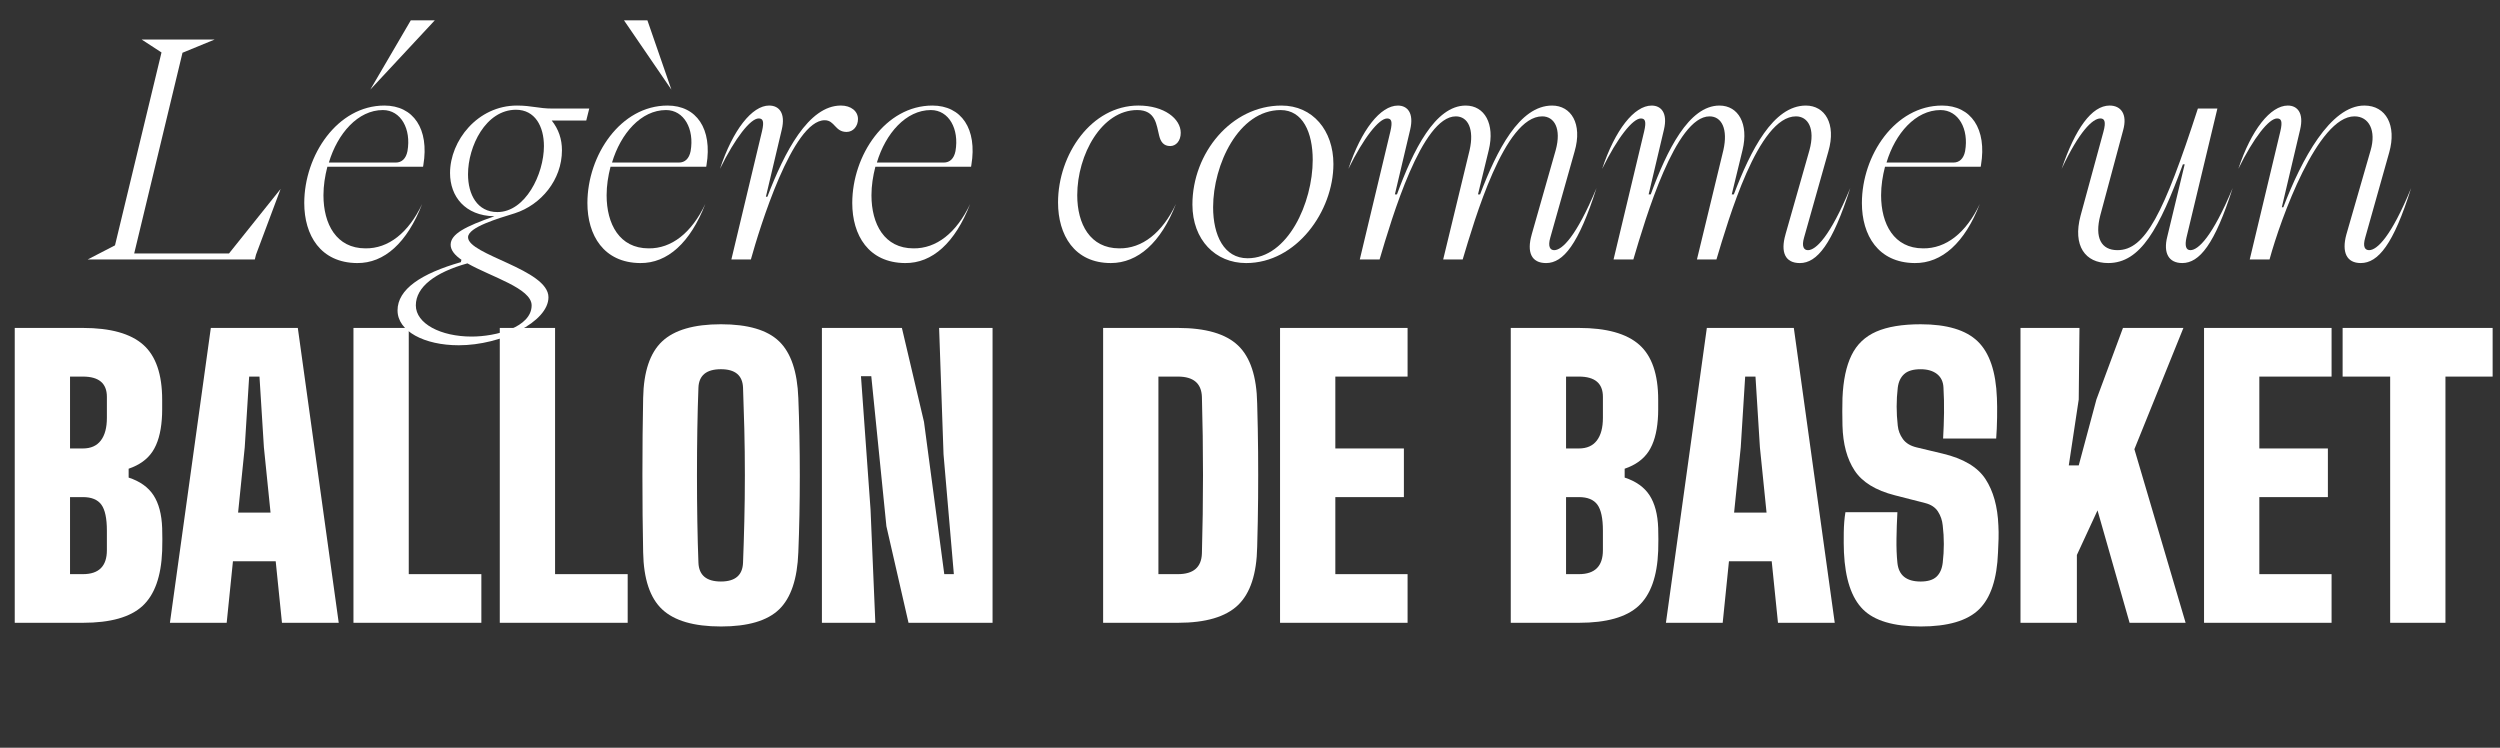
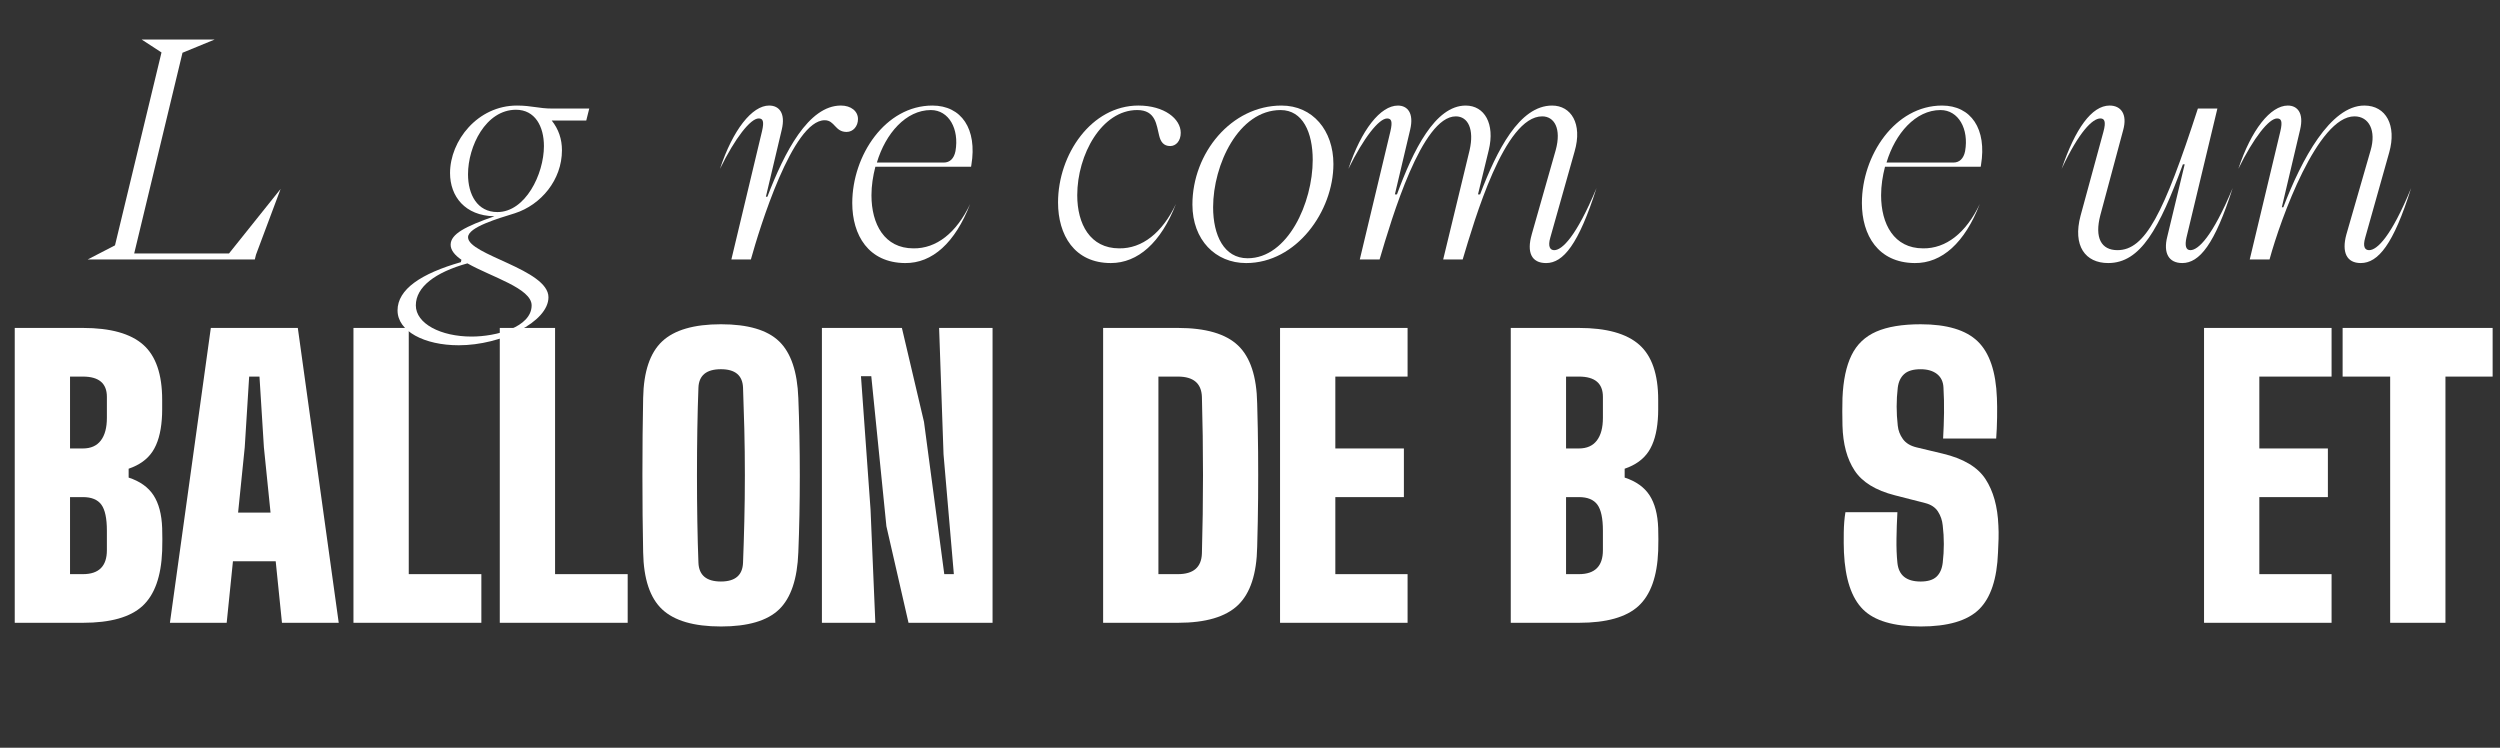
<svg xmlns="http://www.w3.org/2000/svg" id="Livello_2" viewBox="0 0 258.373 77.278">
  <rect x="0" y="0" width="258.373" height="77.278" fill="#333333" stroke="none" />
  <defs>
    <style>.cls-1{fill:#fff;}</style>
  </defs>
  <g id="Livello_1-2">
    <g>
      <g>
        <path class="cls-1" d="M9.063,26.815l2.822-1.458L16.691,5.421l-2.047-1.333h7.535l-3.318,1.364-4.992,20.743h9.798l5.333-6.667-2.542,6.791-.124,.496H9.063Z" />
-         <path class="cls-1" d="M39.724,10.909c3.007,0,4.65,2.418,4.03,6.139l-.031,.187h-9.891c-.248,.961-.403,1.953-.403,2.945,0,2.977,1.333,5.488,4.341,5.488,2.356,.031,4.434-1.582,5.86-4.589-1.55,4-3.906,6.139-6.728,6.108-3.783-.031-5.457-2.883-5.457-6.201,0-4.961,3.442-10.077,8.279-10.077Zm1.178,5.891c.62,0,1.055-.403,1.209-1.178,.403-2.295-.682-4.248-2.542-4.248-2.573,0-4.682,2.418-5.581,5.426h6.914Zm-2.635-7.534l4.186-7.162h2.48l-6.667,7.162Z" />
        <path class="cls-1" d="M41.085,32.086c0-2.201,2.449-3.813,6.542-4.992l.062-.248c-.682-.465-1.116-.992-1.116-1.55,0-1.116,1.519-1.892,4.527-2.946h-.031c-3.007-.062-4.558-2.046-4.558-4.465,0-3.349,2.853-6.976,6.914-6.976,1.551,0,2.202,.31,3.69,.31h3.783l-.31,1.24h-3.566c.713,.899,1.055,1.923,1.055,3.07,0,3.07-2.171,5.643-4.868,6.511-1.674,.527-4.837,1.426-4.837,2.48,0,1.829,8.31,3.317,8.31,6.201,0,2.542-4.868,4.961-9.271,4.961-3.566,0-6.325-1.457-6.325-3.597Zm13.859-.527c0-1.767-4.186-2.945-6.635-4.341-3.349,.931-5.333,2.45-5.333,4.341s2.574,3.225,5.767,3.225c2.512,0,6.201-.961,6.201-3.225Zm1.271-16.464c0-2.046-.931-3.752-2.884-3.752-3.132,0-4.961,3.783-4.961,6.667,0,2.108,.961,3.907,3.039,3.907,2.883,0,4.806-3.907,4.806-6.821Z" />
-         <path class="cls-1" d="M68.987,10.909c3.008,0,4.651,2.418,4.031,6.139l-.031,.187h-9.891c-.248,.961-.403,1.953-.403,2.945,0,2.977,1.333,5.488,4.341,5.488,2.356,.031,4.434-1.582,5.86-4.589-1.551,4-3.907,6.139-6.729,6.108-3.783-.031-5.457-2.883-5.457-6.201,0-4.961,3.441-10.077,8.278-10.077Zm1.179,5.891c.62,0,1.054-.403,1.209-1.178,.403-2.295-.682-4.248-2.542-4.248-2.574,0-4.682,2.418-5.581,5.426h6.915Zm-5.674-14.696h2.418l2.48,7.162-4.899-7.162Z" />
        <path class="cls-1" d="M79.495,10.909c1.023,0,1.706,.775,1.302,2.48l-1.644,6.945h.155c1.768-4.62,4.248-9.426,7.597-9.426,1.054,0,1.767,.589,1.767,1.395,0,.744-.496,1.333-1.178,1.333-1.209,0-1.209-1.209-2.264-1.209-3.317,0-6.728,11.162-7.627,14.387h-2.016l3.163-13.24c.248-1.054,.093-1.333-.341-1.333-.837,0-2.418,1.984-4,5.209,1.333-4.031,3.318-6.542,5.085-6.542Z" />
        <path class="cls-1" d="M96.36,10.909c3.007,0,4.65,2.418,4.03,6.139l-.031,.187h-9.891c-.248,.961-.403,1.953-.403,2.945,0,2.977,1.333,5.488,4.341,5.488,2.356,.031,4.434-1.582,5.86-4.589-1.55,4-3.906,6.139-6.728,6.108-3.783-.031-5.457-2.883-5.457-6.201,0-4.961,3.442-10.077,8.279-10.077Zm1.178,5.891c.62,0,1.055-.403,1.209-1.178,.403-2.295-.682-4.248-2.542-4.248-2.573,0-4.682,2.418-5.581,5.426h6.914Z" />
        <path class="cls-1" d="M117.656,10.909c2.667,0,4.372,1.364,4.372,2.821,0,.837-.496,1.364-1.085,1.364-.682,0-.992-.434-1.147-1.085-.279-1.085-.341-2.636-2.263-2.636-3.659,0-6.201,4.589-6.201,8.806,0,2.977,1.333,5.488,4.341,5.488,2.356,.031,4.434-1.582,5.86-4.589-1.55,4-3.938,6.108-6.728,6.108-3.783,0-5.457-2.915-5.457-6.263,0-4.961,3.442-10.015,8.31-10.015Z" />
        <path class="cls-1" d="M123.235,21.141c0-5.333,4.03-10.231,9.208-10.231,3.225,0,5.364,2.573,5.364,6.046,0,4.868-3.813,10.232-9.022,10.232-3.163,0-5.55-2.387-5.55-6.046Zm5.705,5.55c4.154,0,6.728-5.736,6.728-10.17,0-2.822-1.023-5.147-3.318-5.147-4.341,0-6.976,5.643-6.976,10.046,0,2.884,1.116,5.271,3.566,5.271Z" />
        <path class="cls-1" d="M158.298,24.241l2.48-8.712c.62-2.263-.155-3.503-1.395-3.503-3.907,0-6.976,10.666-8.216,14.79h-2.016l2.729-11.286c.496-2.17-.155-3.503-1.426-3.503-3.503,0-6.604,10.479-7.875,14.79h-2.046l3.163-13.24c.248-1.054,.093-1.333-.341-1.333-.837,0-2.419,1.984-4,5.209,1.333-4.031,3.317-6.542,5.116-6.542,.992,0,1.674,.775,1.271,2.48l-1.582,6.697h.217c1.674-4.558,3.938-9.178,7.1-9.178,1.954,0,3.039,1.891,2.388,4.589l-1.116,4.589h.217c1.736-4.558,4.062-9.178,7.441-9.178,1.954,0,3.163,1.86,2.326,4.744l-2.511,8.899c-.279,.961,0,1.302,.403,1.302,.806,0,2.263-1.364,4.372-6.418-1.86,5.829-3.441,7.751-5.209,7.751-1.519,0-2.015-1.116-1.488-2.946Z" />
-         <path class="cls-1" d="M184.524,24.241l2.48-8.712c.62-2.263-.155-3.503-1.395-3.503-3.907,0-6.976,10.666-8.216,14.79h-2.016l2.729-11.286c.496-2.17-.155-3.503-1.426-3.503-3.503,0-6.604,10.479-7.875,14.79h-2.046l3.163-13.24c.248-1.054,.093-1.333-.341-1.333-.837,0-2.419,1.984-4,5.209,1.333-4.031,3.317-6.542,5.116-6.542,.992,0,1.674,.775,1.271,2.48l-1.582,6.697h.217c1.674-4.558,3.938-9.178,7.1-9.178,1.954,0,3.039,1.891,2.388,4.589l-1.116,4.589h.217c1.736-4.558,4.062-9.178,7.441-9.178,1.954,0,3.163,1.86,2.326,4.744l-2.511,8.899c-.279,.961,0,1.302,.403,1.302,.806,0,2.263-1.364,4.372-6.418-1.86,5.829-3.441,7.751-5.209,7.751-1.519,0-2.015-1.116-1.488-2.946Z" />
        <path class="cls-1" d="M200.705,10.909c3.007,0,4.65,2.418,4.03,6.139l-.031,.187h-9.891c-.248,.961-.403,1.953-.403,2.945,0,2.977,1.333,5.488,4.341,5.488,2.356,.031,4.434-1.582,5.86-4.589-1.55,4-3.906,6.139-6.728,6.108-3.783-.031-5.457-2.883-5.457-6.201,0-4.961,3.442-10.077,8.279-10.077Zm1.178,5.891c.62,0,1.055-.403,1.209-1.178,.403-2.295-.682-4.248-2.542-4.248-2.573,0-4.682,2.418-5.581,5.426h6.914Z" />
        <path class="cls-1" d="M218.032,10.909c1.147,0,1.86,.868,1.395,2.542l-2.356,8.775c-.62,2.356,.093,3.627,1.768,3.627,2.853,0,4.775-3.721,8.31-14.635h2.016l-3.194,13.333c-.186,.837-.062,1.302,.403,1.302,.807,0,2.264-1.364,4.372-6.418-1.86,5.829-3.441,7.751-5.209,7.751-1.396,0-1.984-1.023-1.55-2.729l1.798-7.472h-.186c-2.45,6.666-4.372,10.201-7.72,10.201-2.356,0-3.69-1.767-2.853-4.899l2.356-8.65c.31-1.116,.093-1.396-.311-1.396-.806,0-2.201,1.364-4,5.209,1.395-4.124,3.101-6.542,4.961-6.542Z" />
        <path class="cls-1" d="M236.446,10.909c.992,0,1.675,.775,1.271,2.48l-1.892,8.03h.155c1.892-4.961,4.868-10.511,8.372-10.511,2.263,0,3.349,2.077,2.574,4.837l-2.48,8.806c-.279,.961-.031,1.302,.403,1.302,.806,0,2.263-1.364,4.341-6.418-1.83,5.829-3.411,7.751-5.209,7.751-1.458,0-1.984-1.116-1.488-2.946l2.511-8.712c.589-2.015-.155-3.503-1.674-3.503-3.783,0-7.597,10.479-8.775,14.79h-2.046l3.163-13.24c.248-1.054,.093-1.333-.341-1.333-.837,0-2.418,1.984-4,5.209,1.333-4.031,3.318-6.542,5.116-6.542Z" />
      </g>
      <g>
        <path class="cls-1" d="M1.523,64.365v-30.473h7.047c2.844,0,4.92,.578,6.228,1.733,1.308,1.156,1.962,3.054,1.962,5.694v1.029c0,.33-.013,.661-.038,.99-.102,1.397-.419,2.501-.952,3.314-.534,.813-1.359,1.409-2.476,1.79v.915c1.167,.381,2.025,.99,2.571,1.828,.545,.838,.844,1.968,.895,3.39,.025,.762,.025,1.549,0,2.362-.102,2.641-.781,4.54-2.038,5.695-1.257,1.156-3.308,1.733-6.152,1.733H1.523Zm5.714-18.017h1.333c.812,0,1.429-.272,1.848-.819,.419-.546,.628-1.327,.628-2.343v-2.171c0-1.396-.825-2.095-2.476-2.095h-1.333v7.428Zm0,12.989h1.333c1.651,0,2.476-.825,2.476-2.476v-2.019c0-1.27-.19-2.165-.571-2.686-.381-.52-1.016-.781-1.905-.781h-1.333v7.961Z" />
        <path class="cls-1" d="M17.561,64.365l4.228-30.473h8.99l4.228,30.473h-5.866l-.648-6.361h-4.418l-.647,6.361h-5.866Zm7.047-11.389h3.352l-.686-6.742-.457-7.313h-1.066l-.458,7.313-.686,6.742Z" />
        <path class="cls-1" d="M36.53,64.365v-30.473h5.714v25.445h7.504v5.028h-13.218Z" />
        <path class="cls-1" d="M51.652,64.365v-30.473h5.714v25.445h7.504v5.028h-13.218Z" />
        <path class="cls-1" d="M74.507,64.746c-2.794,0-4.819-.59-6.076-1.771-1.257-1.181-1.911-3.143-1.962-5.885-.051-2.488-.076-5.148-.076-7.98s.025-5.491,.076-7.98c.051-2.717,.705-4.666,1.962-5.847,1.257-1.181,3.282-1.771,6.076-1.771s4.799,.59,6.019,1.771c1.219,1.181,1.879,3.13,1.98,5.847,.101,2.54,.152,5.213,.152,8.019s-.051,5.454-.152,7.942c-.102,2.743-.762,4.704-1.98,5.885-1.219,1.181-3.226,1.771-6.019,1.771Zm0-4.647c1.472,0,2.234-.647,2.285-1.943,.051-1.295,.095-2.717,.133-4.266,.038-1.549,.057-3.143,.057-4.78s-.019-3.231-.057-4.781c-.038-1.548-.083-2.971-.133-4.266-.051-1.27-.813-1.905-2.285-1.905-1.499,0-2.273,.635-2.324,1.905-.051,1.295-.089,2.718-.114,4.266-.025,1.549-.038,3.143-.038,4.781s.013,3.231,.038,4.78c.025,1.549,.063,2.971,.114,4.266,.051,1.295,.825,1.943,2.324,1.943Z" />
        <path class="cls-1" d="M84.944,64.365v-30.473h8.266l2.285,9.713,2.095,15.732h.99l-1.066-12.38-.457-13.065h5.523v30.473h-8.685l-2.286-9.98-1.562-15.503h-1.066l.99,13.789,.495,11.694h-5.523Z" />
        <path class="cls-1" d="M114.007,64.365v-30.473h7.733c2.869,0,4.938,.604,6.208,1.81,1.27,1.207,1.93,3.206,1.981,5.999,.051,1.752,.082,3.422,.095,5.009,.013,1.587,.013,3.175,0,4.761-.013,1.587-.044,3.27-.095,5.047-.051,2.793-.711,4.799-1.981,6.018-1.27,1.219-3.339,1.829-6.208,1.829h-7.733Zm5.714-5.028h2.019c1.6,0,2.425-.711,2.476-2.133,.152-5.409,.152-10.805,0-16.189-.051-1.396-.876-2.095-2.476-2.095h-2.019v20.417Z" />
        <path class="cls-1" d="M132.292,64.365v-30.473h13.18v5.028h-7.466v7.428h7.085v5.028h-7.085v7.961h7.466v5.028h-13.18Z" />
        <path class="cls-1" d="M156.136,64.365v-30.473h7.047c2.844,0,4.92,.578,6.228,1.733,1.308,1.156,1.962,3.054,1.962,5.694v1.029c0,.33-.013,.661-.038,.99-.102,1.397-.419,2.501-.952,3.314-.534,.813-1.359,1.409-2.476,1.79v.915c1.167,.381,2.025,.99,2.571,1.828,.545,.838,.844,1.968,.895,3.39,.025,.762,.025,1.549,0,2.362-.102,2.641-.781,4.54-2.038,5.695-1.257,1.156-3.308,1.733-6.152,1.733h-7.047Zm5.714-18.017h1.333c.812,0,1.429-.272,1.848-.819,.419-.546,.628-1.327,.628-2.343v-2.171c0-1.396-.825-2.095-2.476-2.095h-1.333v7.428Zm0,12.989h1.333c1.651,0,2.476-.825,2.476-2.476v-2.019c0-1.27-.19-2.165-.571-2.686-.381-.52-1.016-.781-1.905-.781h-1.333v7.961Z" />
-         <path class="cls-1" d="M172.172,64.365l4.228-30.473h8.99l4.228,30.473h-5.866l-.648-6.361h-4.418l-.647,6.361h-5.866Zm7.047-11.389h3.352l-.686-6.742-.457-7.313h-1.066l-.458,7.313-.686,6.742Z" />
        <path class="cls-1" d="M198.494,64.746c-2.794,0-4.781-.59-5.961-1.771-1.181-1.181-1.835-3.143-1.962-5.885-.025-.609-.032-1.301-.019-2.076,.013-.774,.07-1.466,.172-2.076h5.371c-.051,.939-.083,1.86-.095,2.762-.013,.901,.019,1.72,.095,2.457,.127,1.295,.927,1.943,2.4,1.943,.736,0,1.282-.165,1.638-.495,.355-.33,.571-.812,.647-1.448,.152-1.295,.152-2.577,0-3.847-.051-.533-.216-1.015-.495-1.447-.28-.432-.724-.724-1.333-.876l-3.124-.8c-1.981-.508-3.365-1.358-4.152-2.552-.788-1.193-1.207-2.742-1.257-4.647-.025-1.015-.025-1.968,0-2.857,.076-1.828,.387-3.301,.934-4.418,.545-1.117,1.396-1.93,2.552-2.438,1.155-.507,2.686-.762,4.59-.762,2.717,0,4.685,.59,5.904,1.771,1.219,1.181,1.879,3.13,1.981,5.847,.025,.559,.032,1.232,.019,2.019-.013,.788-.044,1.511-.095,2.171h-5.485c.051-.889,.083-1.771,.095-2.647s-.006-1.746-.057-2.609c-.025-.609-.248-1.079-.667-1.409s-.984-.496-1.695-.496c-.762,0-1.327,.166-1.695,.496s-.59,.8-.667,1.409c-.152,1.295-.152,2.604,0,3.923,.051,.508,.229,.971,.533,1.391,.305,.419,.774,.705,1.41,.857l2.704,.647c2.133,.508,3.606,1.384,4.419,2.628,.812,1.244,1.257,2.844,1.333,4.799,.025,.432,.032,.895,.019,1.391-.013,.495-.032,.958-.057,1.39-.102,2.743-.756,4.704-1.961,5.885-1.207,1.181-3.219,1.771-6.038,1.771Z" />
-         <path class="cls-1" d="M208.816,64.365v-30.473h6.095l-.076,7.39-1.028,6.818h1.028l1.829-6.818,2.742-7.39h6.247l-5.066,12.532,5.294,17.941h-5.79l-3.314-11.618-2.133,4.609v7.009h-5.828Z" />
        <path class="cls-1" d="M227.786,64.365v-30.473h13.18v5.028h-7.466v7.428h7.085v5.028h-7.085v7.961h7.466v5.028h-13.18Z" />
        <path class="cls-1" d="M247.022,64.365v-25.445h-4.914v-5.028h15.503v5.028h-4.876v25.445h-5.713Z" />
      </g>
    </g>
  </g>
</svg>